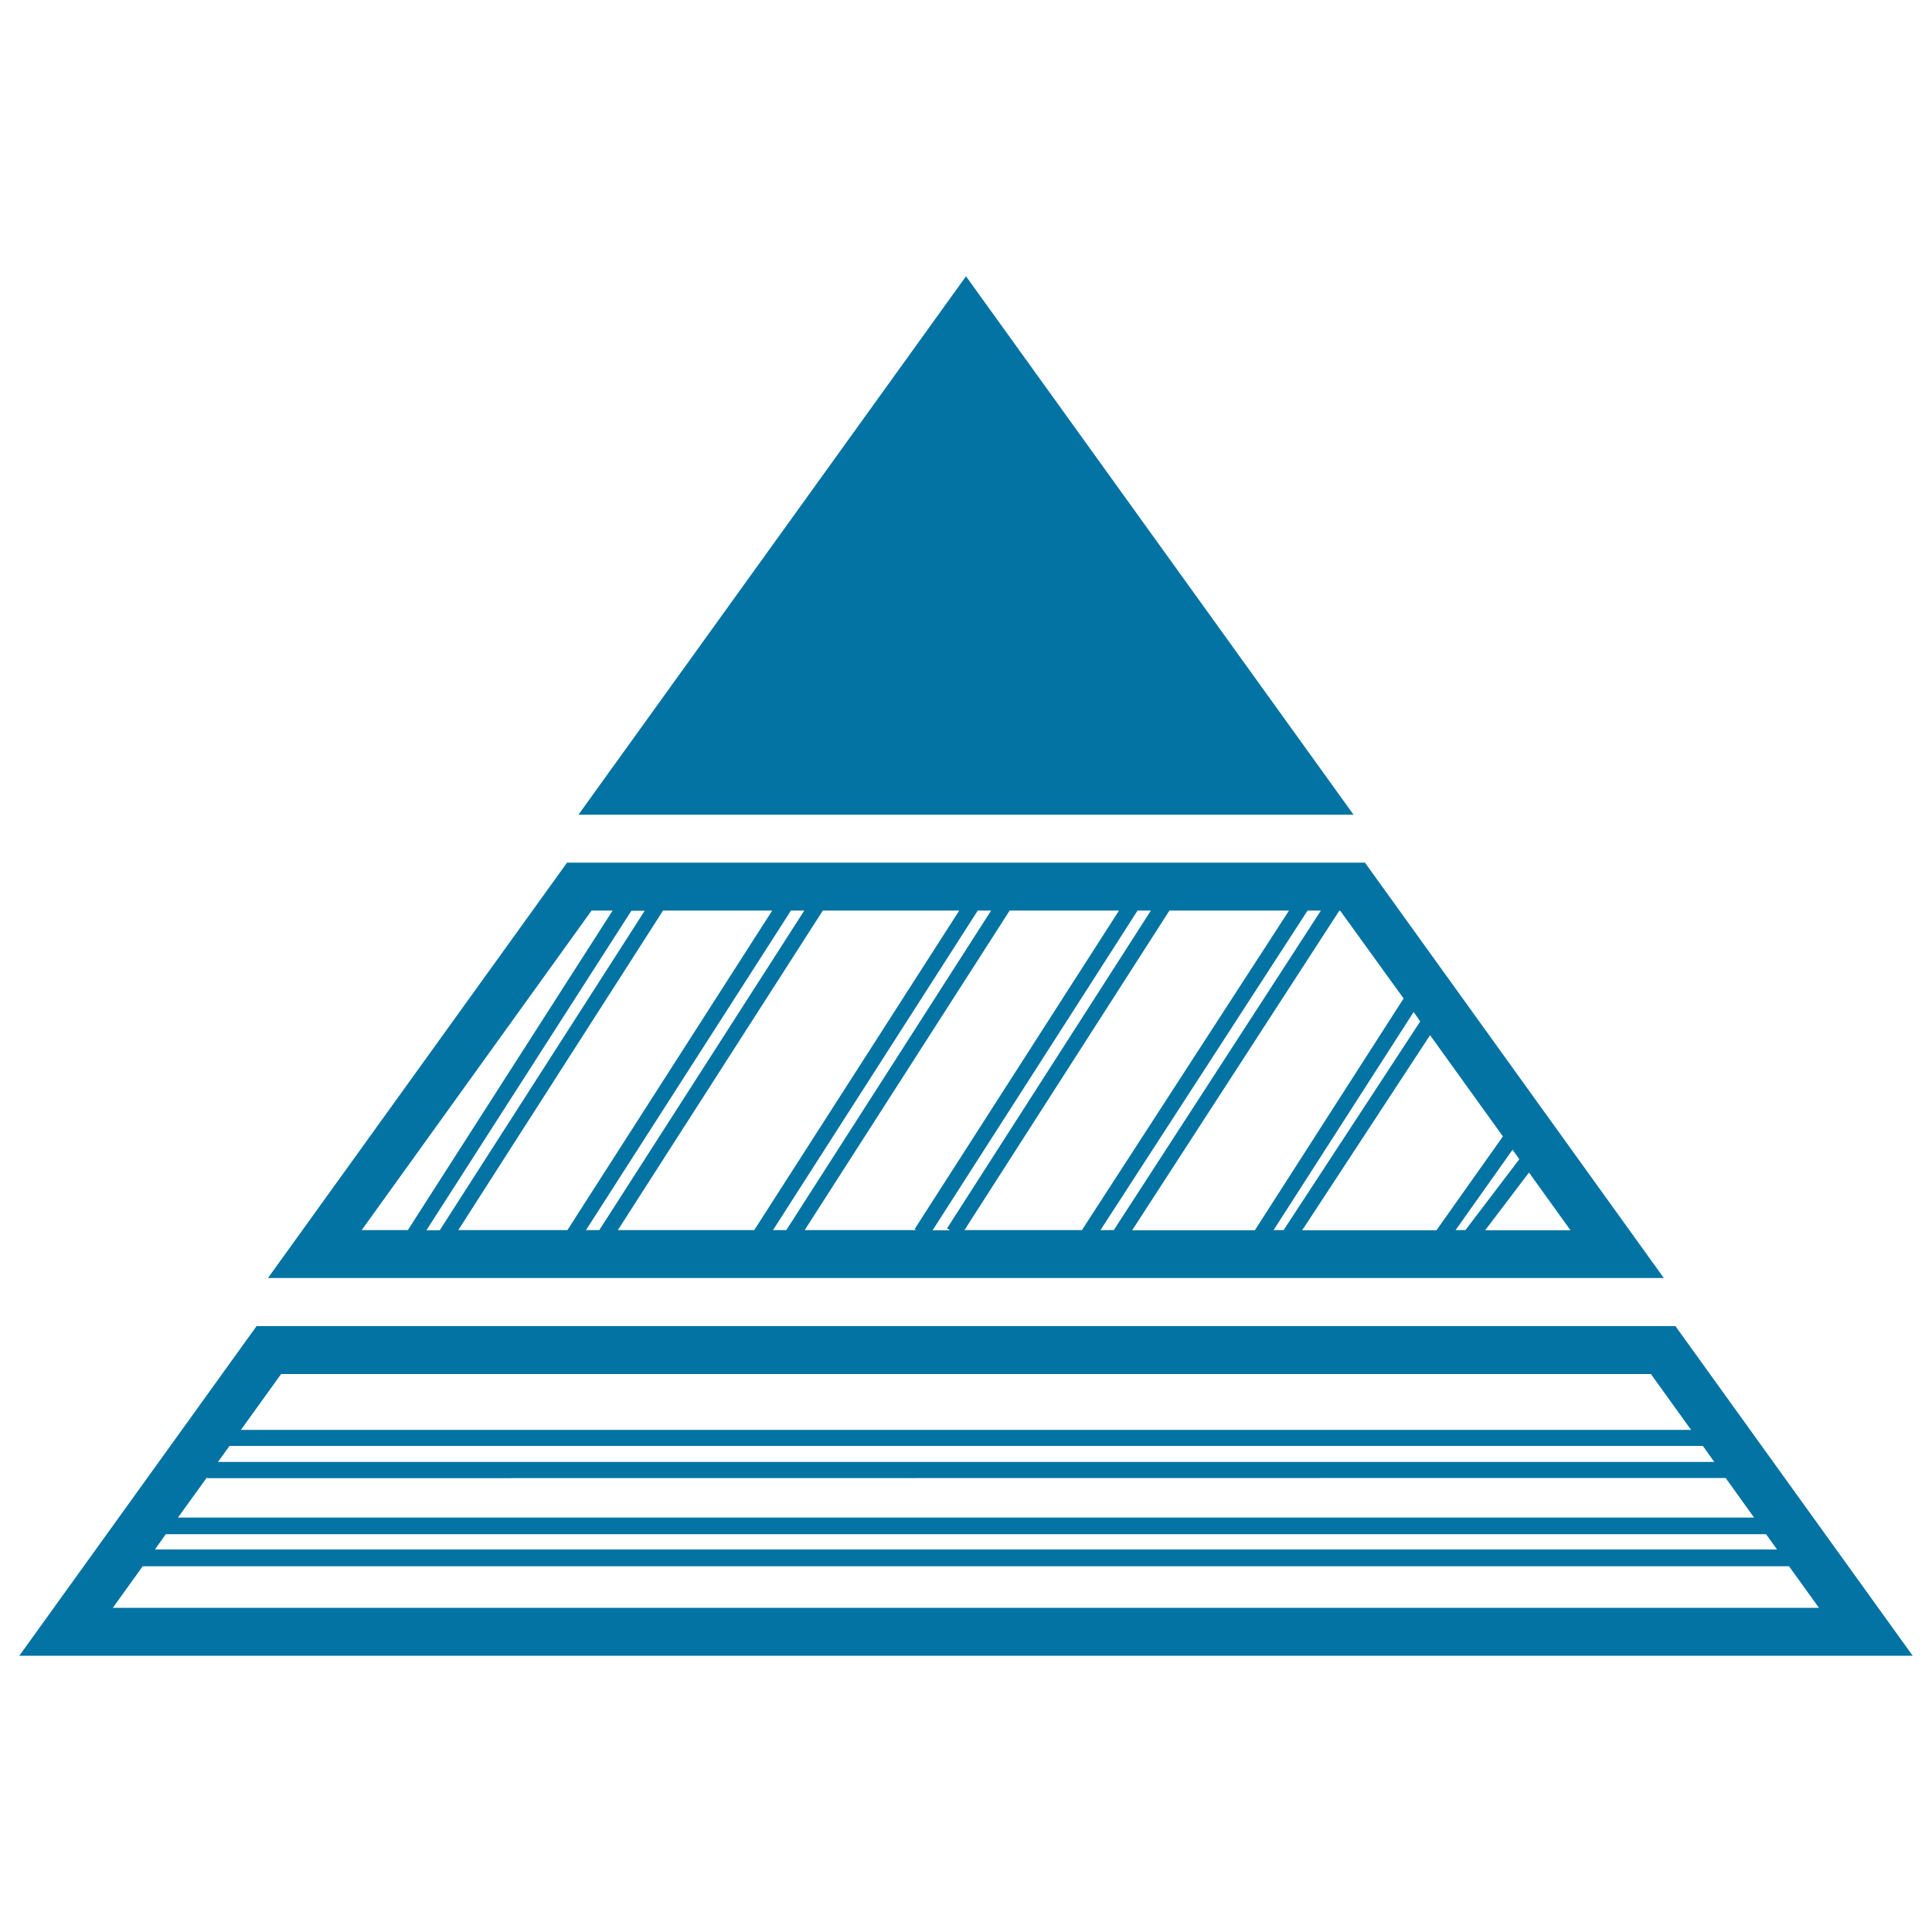
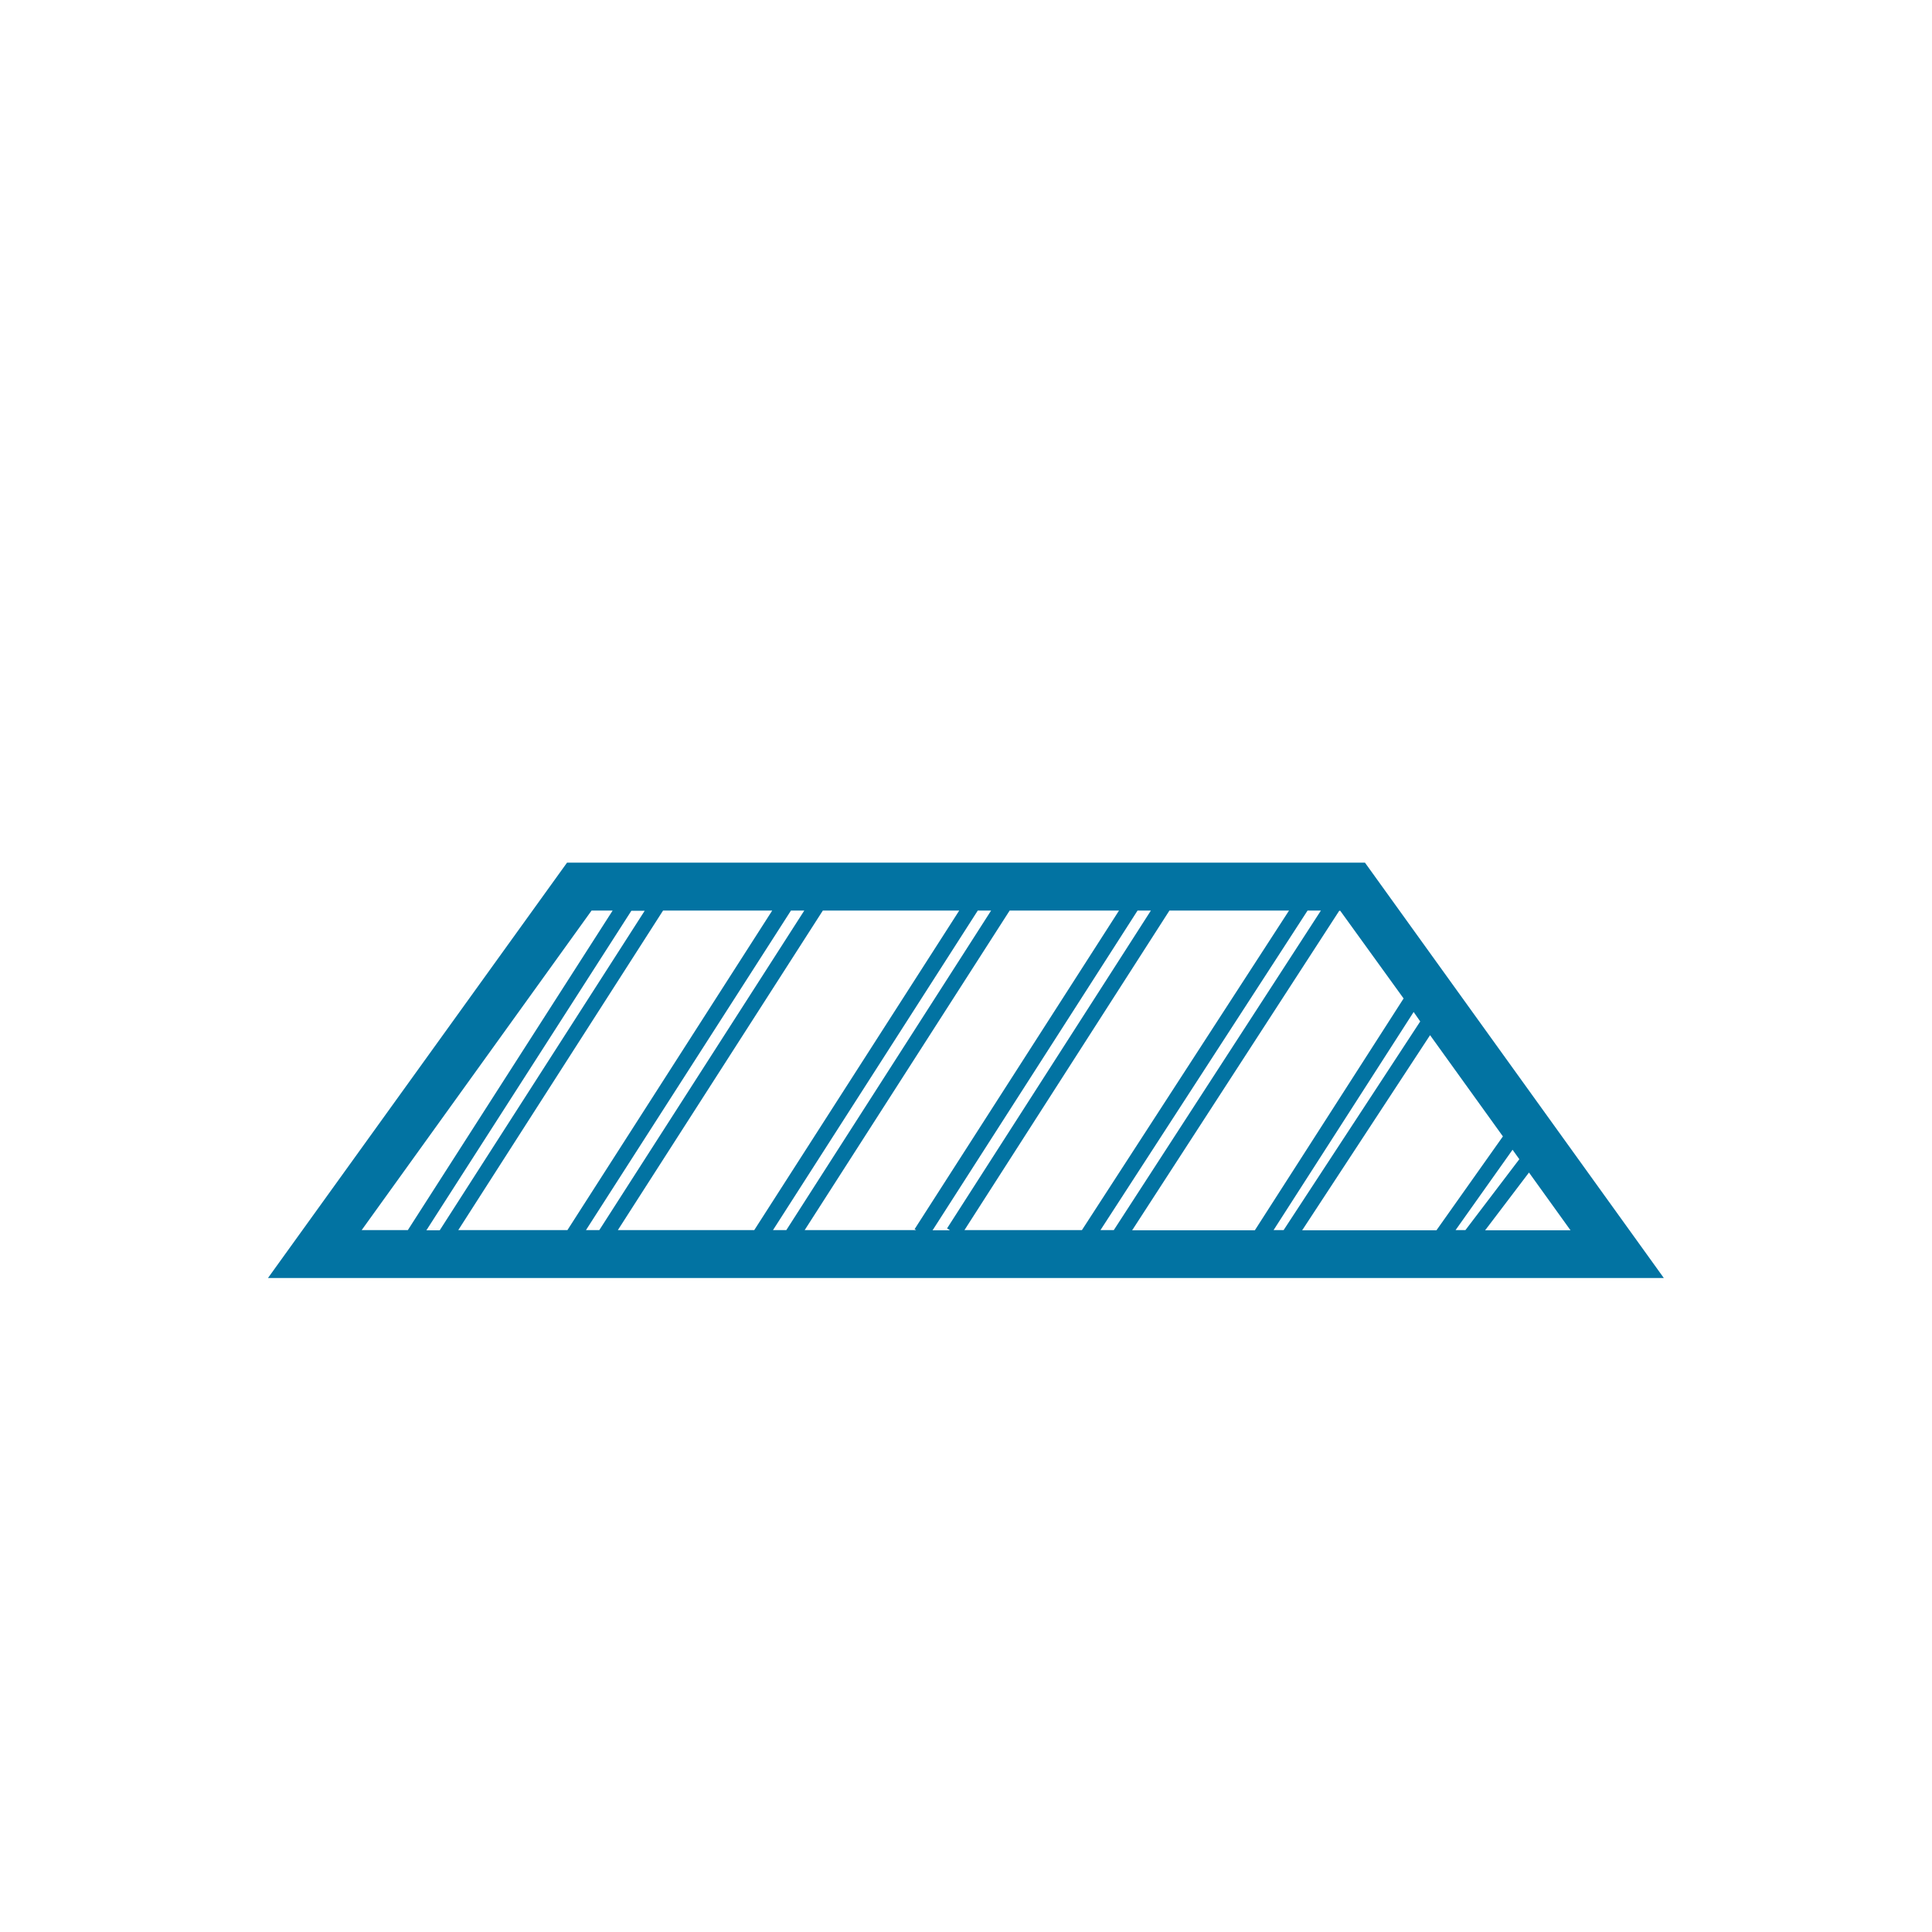
<svg xmlns="http://www.w3.org/2000/svg" viewBox="0 0 1000 1000" style="fill:#0273a2">
  <title>Triangular Pyramid Graphic SVG icon</title>
  <g>
    <g>
-       <polygon points="500,143 299.4,421.7 700.6,421.7 " />
-       <path d="M867.2,686.4H132.8L10,857h980L867.2,686.4z M85.8,794.1h828.3l5.7,7.9H80.2L85.8,794.1z M887.3,756.7H112.8l6-8.3h762.6L887.3,756.7z M893.2,765l14.7,20.5H92.1l15.1-20.9v0.5L893.2,765L893.2,765z M145.5,711.2h709l20.8,28.9H124.7L145.5,711.2z M58.4,832.2l15.6-21.7v0.2h852l15.5,21.5C941.6,832.2,58.4,832.2,58.4,832.2z" />
      <path d="M706.5,446.5h-413l-154.8,215h722.5L706.5,446.5z M735.1,528.7l-70.7,108h-5.2l72.5-112.9L735.1,528.7z M740.2,535.8l37.7,52.4l-34.4,48.6h-69.5L740.2,535.8z M782.9,595.1l3.5,4.9l-27.9,36.7h-5.1L782.9,595.1z M791.4,606.9l21.5,29.9h-44.2L791.4,606.9z M726.5,516.8l-77,120h-63.5l107.2-165.4h0.5L726.5,516.8z M343.2,471.3h56.5L293.7,636.7h-56.5L343.2,471.3z M227.6,636.8h-6.9l106.1-165.4h6.9L227.6,636.8z M409.4,471.3h6.9L310.2,636.7h-6.9L409.4,471.3z M425.9,471.3h70.6L390.4,636.7h-70.6L425.9,471.3z M506.1,471.3h6.9l-106,165.4h-6.9L506.1,471.3z M522.6,471.3h56.6L473.4,636.2l0.8,0.5h-57.7L522.6,471.3z M588.8,471.3h6.9L490.2,635.8l1.5,1h-9L588.8,471.3z M605.3,471.3h61.9L560,636.7h-60.8L605.3,471.3z M676.8,471.3h6.9L576.5,636.7h-6.9L676.8,471.3z M306.2,471.3h10.9L211.1,636.7h-23.9L306.2,471.3z" />
    </g>
  </g>
</svg>